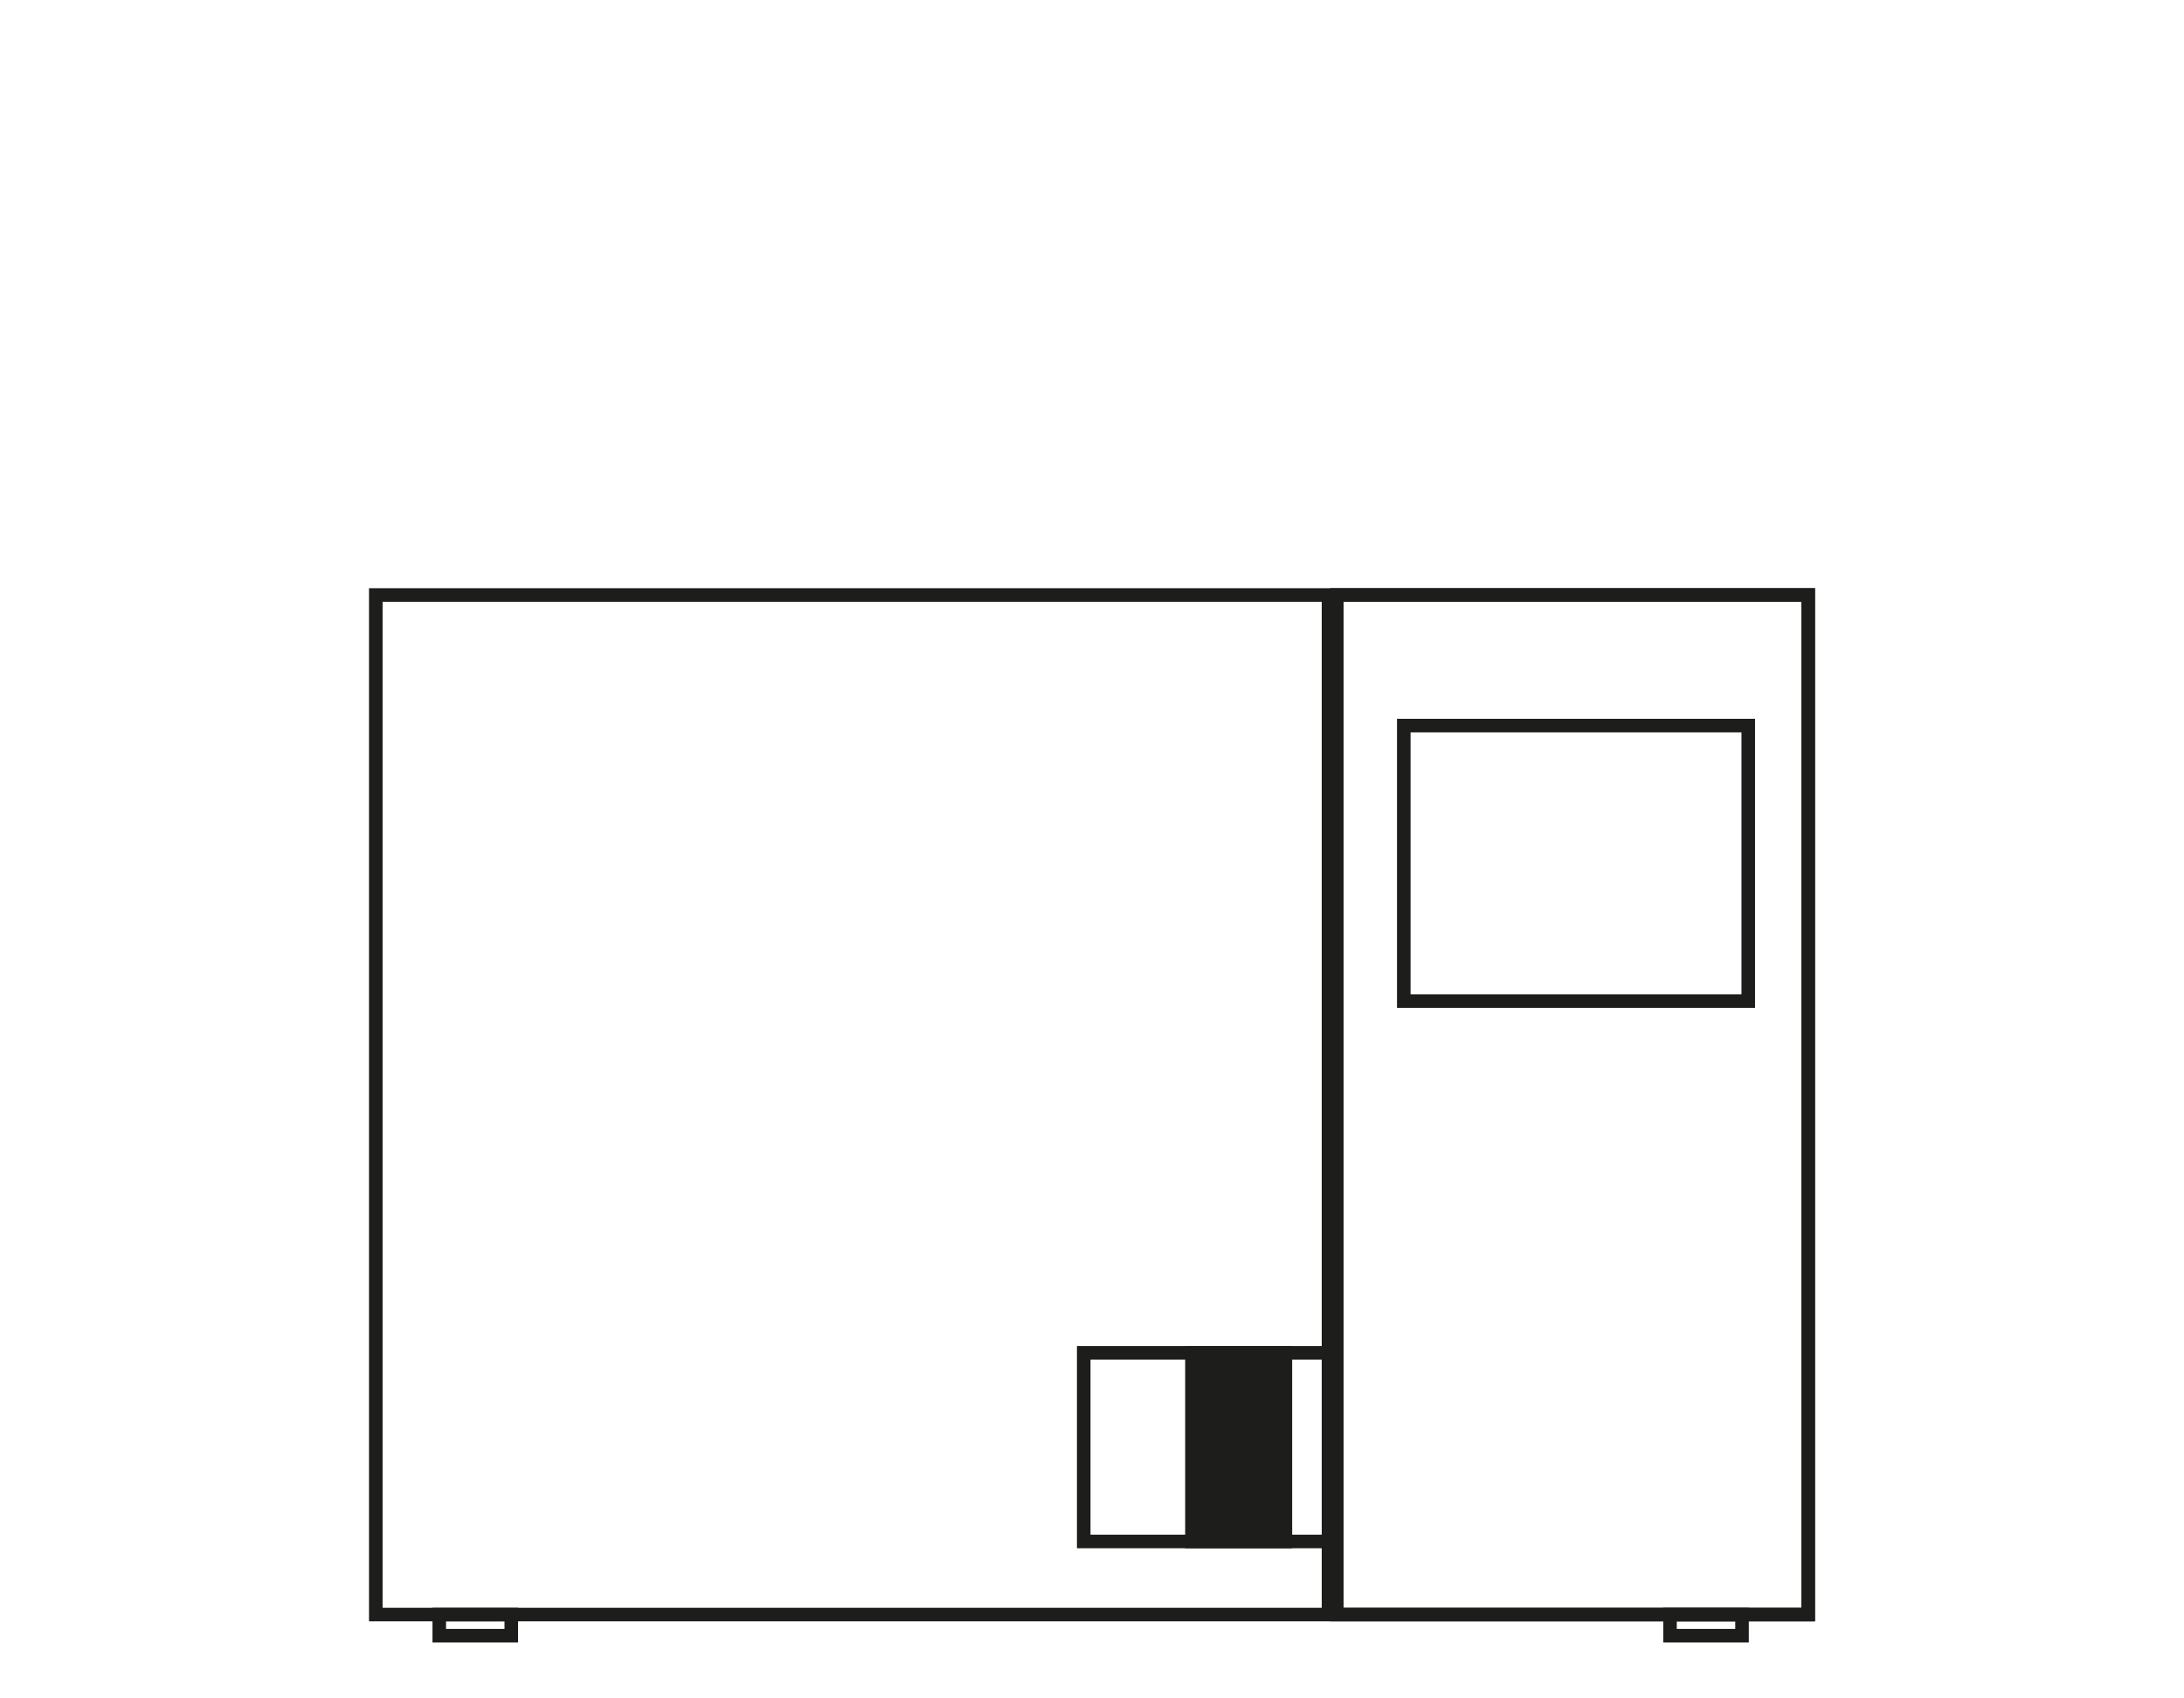
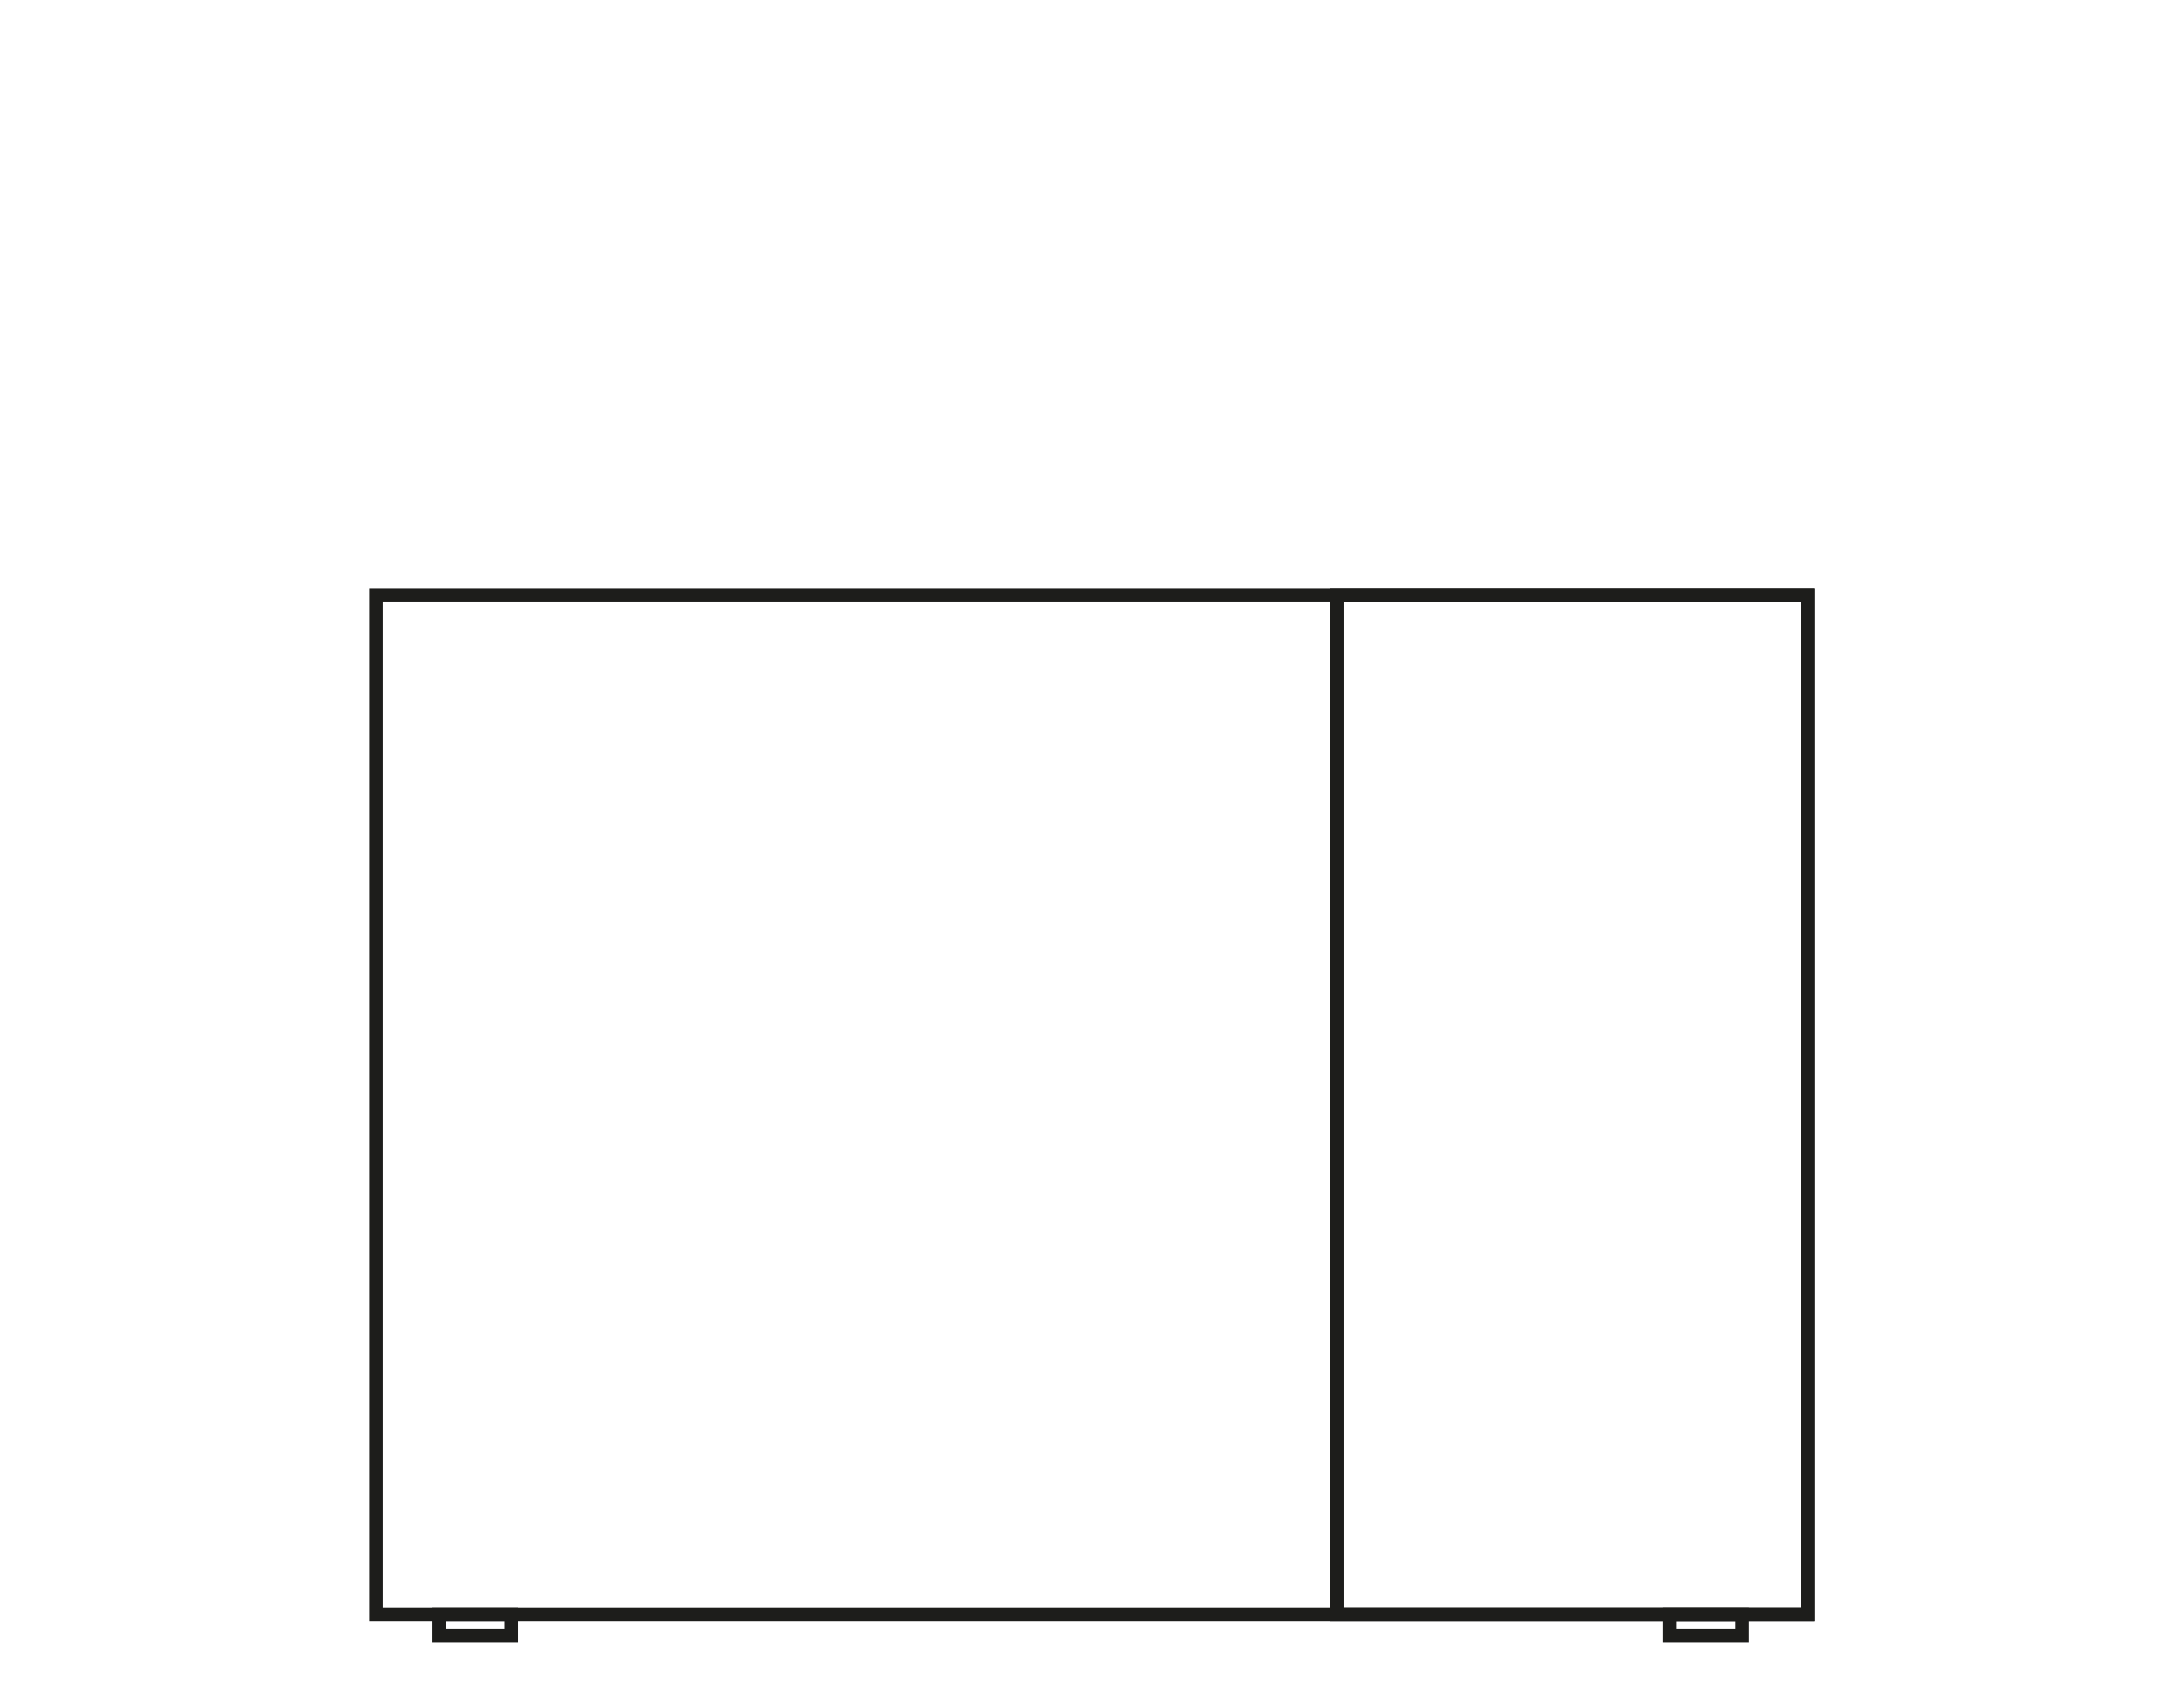
<svg xmlns="http://www.w3.org/2000/svg" viewBox="0 0 161.04 125.21">
  <g stroke="#1d1d1b" stroke-miterlimit="10">
    <path d="m27.71 43.88h105.62v75.19h-105.62z" fill="none" />
    <path d="m98.57 43.88h34.76v75.19h-34.76z" fill="none" />
-     <path d="m79.91 99.77h18.05v13.91h-18.05z" fill="none" />
-     <path d="m103.51 53.51h25.4v20.32h-25.4z" fill="none" />
-     <path d="m87.89 99.77h6.89v13.91h-6.89z" fill="#1d1d1b" />
    <path d="m32.39 119.07h5.31v1.56h-5.31z" fill="none" />
    <path d="m123.14 119.07h5.31v1.56h-5.31z" fill="none" />
-     <path d="m97.96 43.88v75.19" fill="none" />
  </g>
-   <path d="m0 0h161.04v125.21h-161.04z" fill="none" />
</svg>